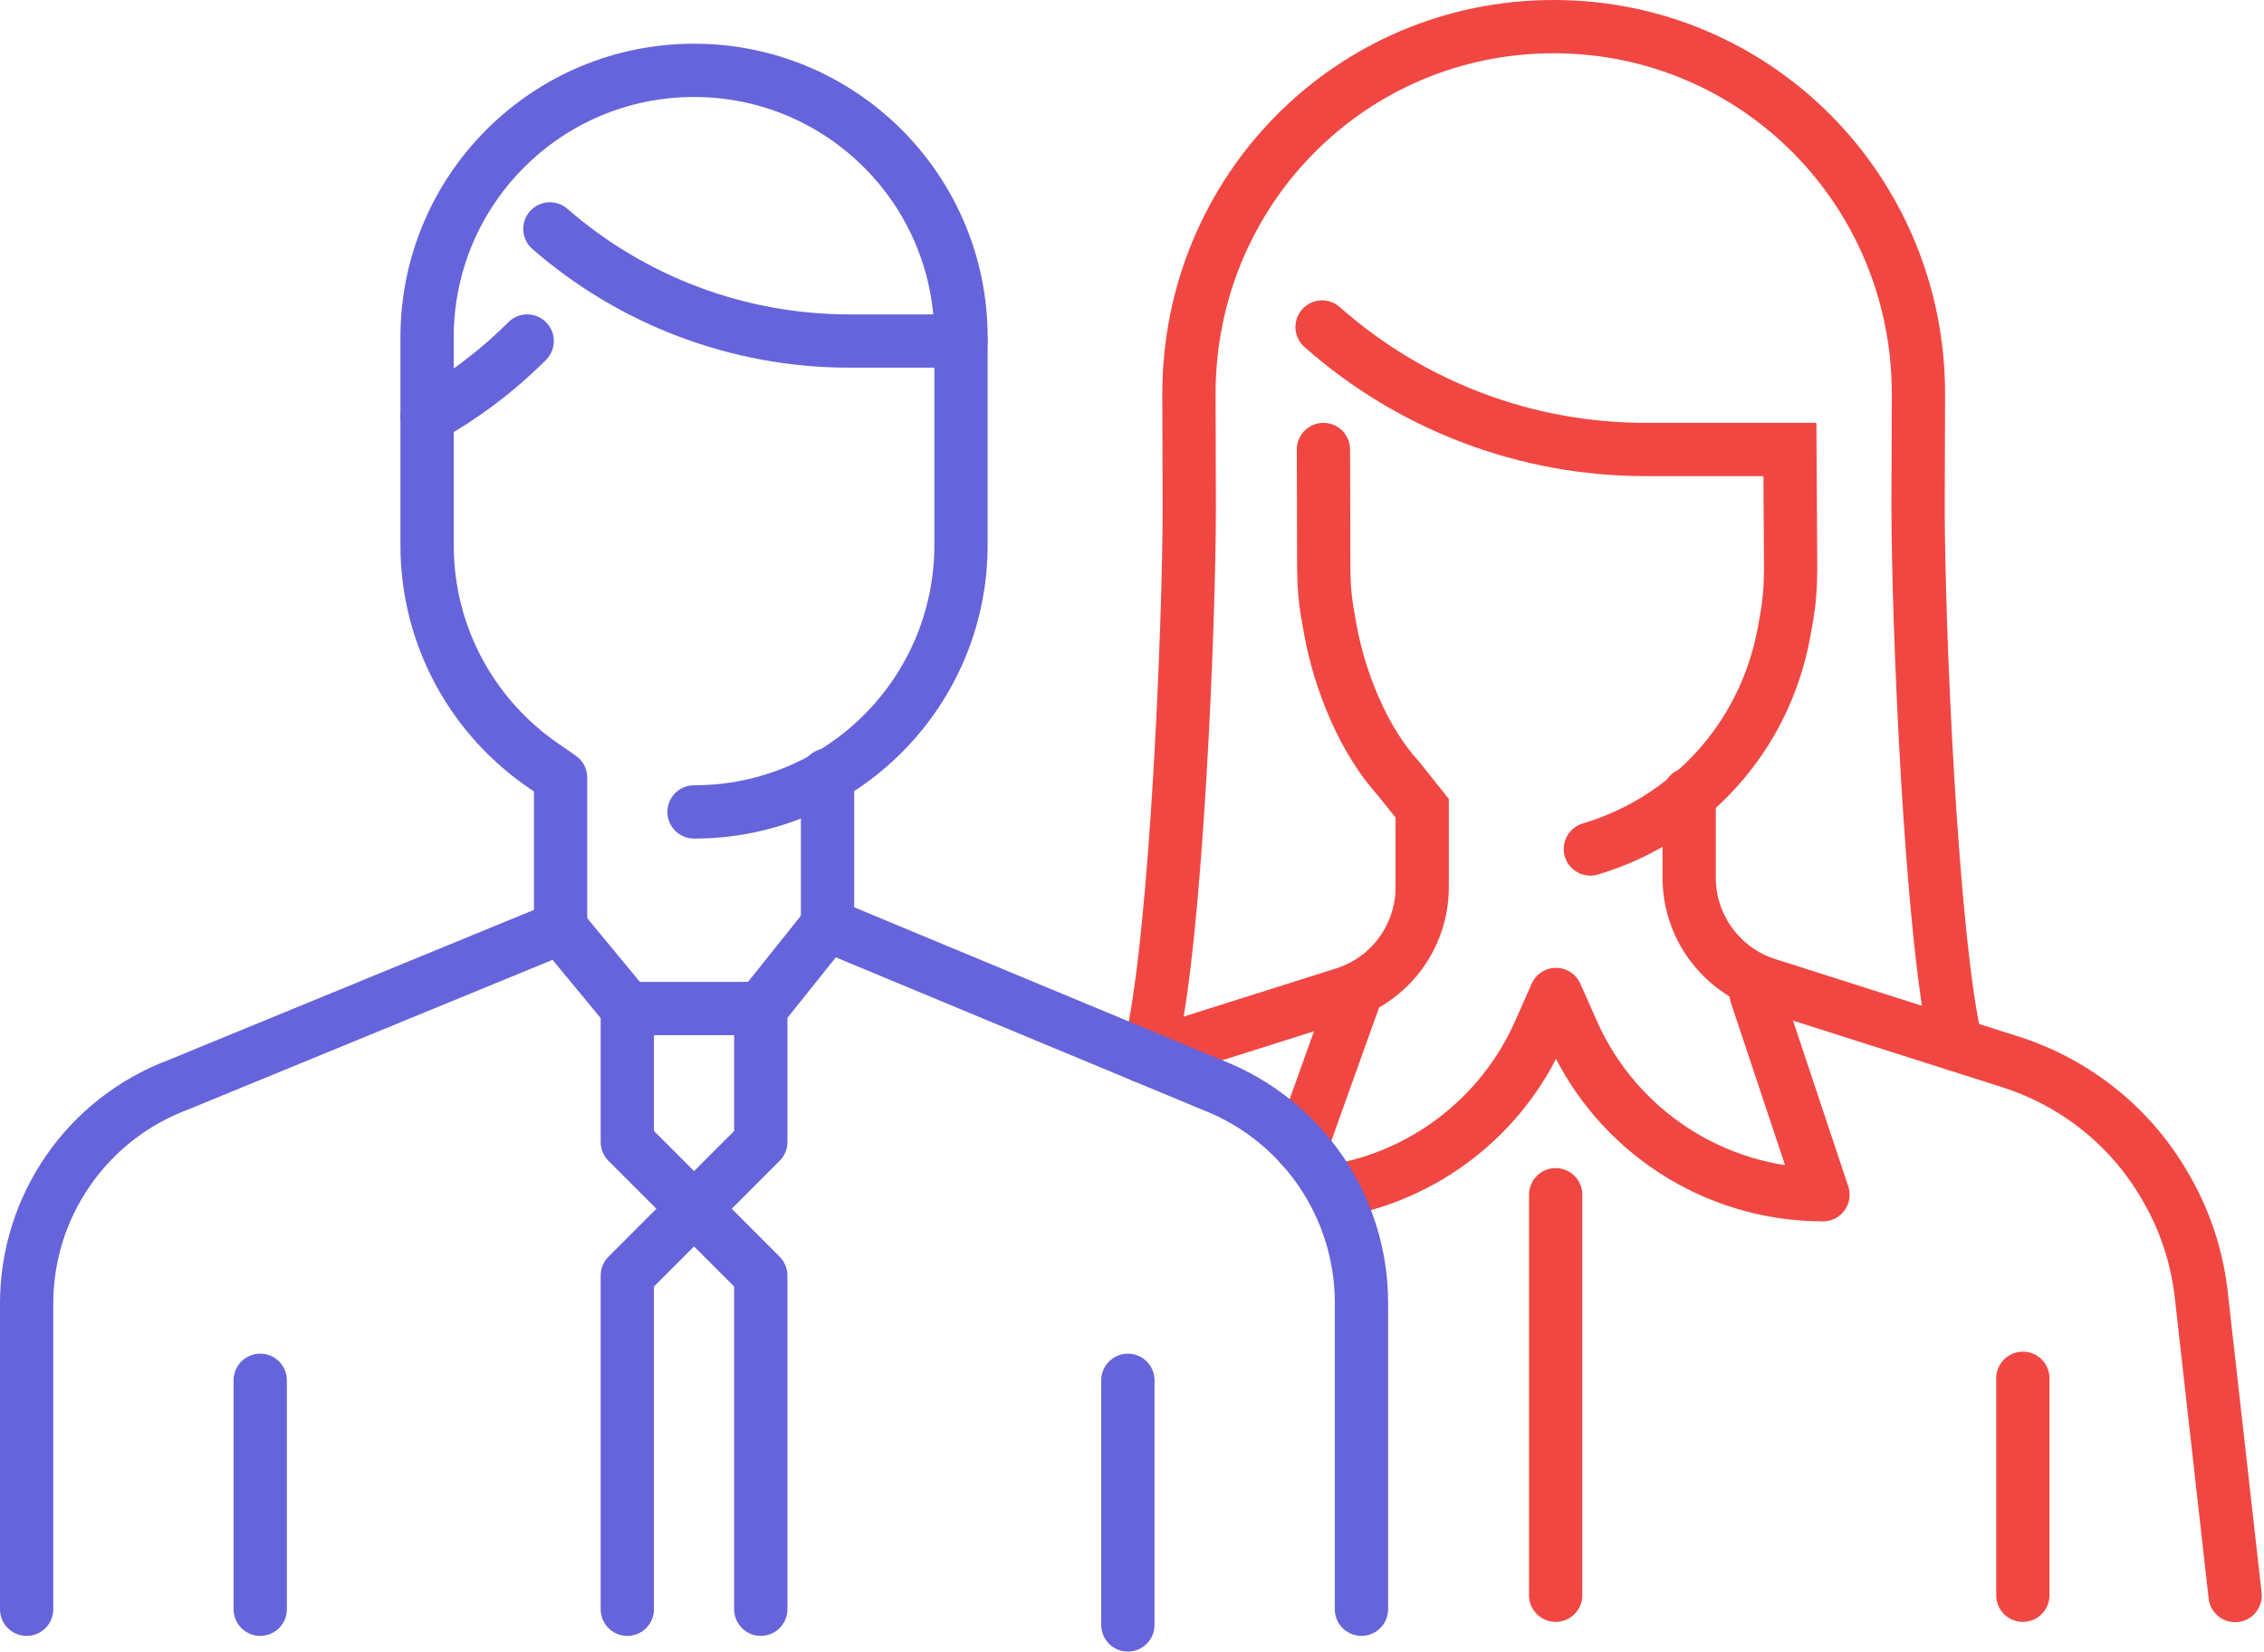
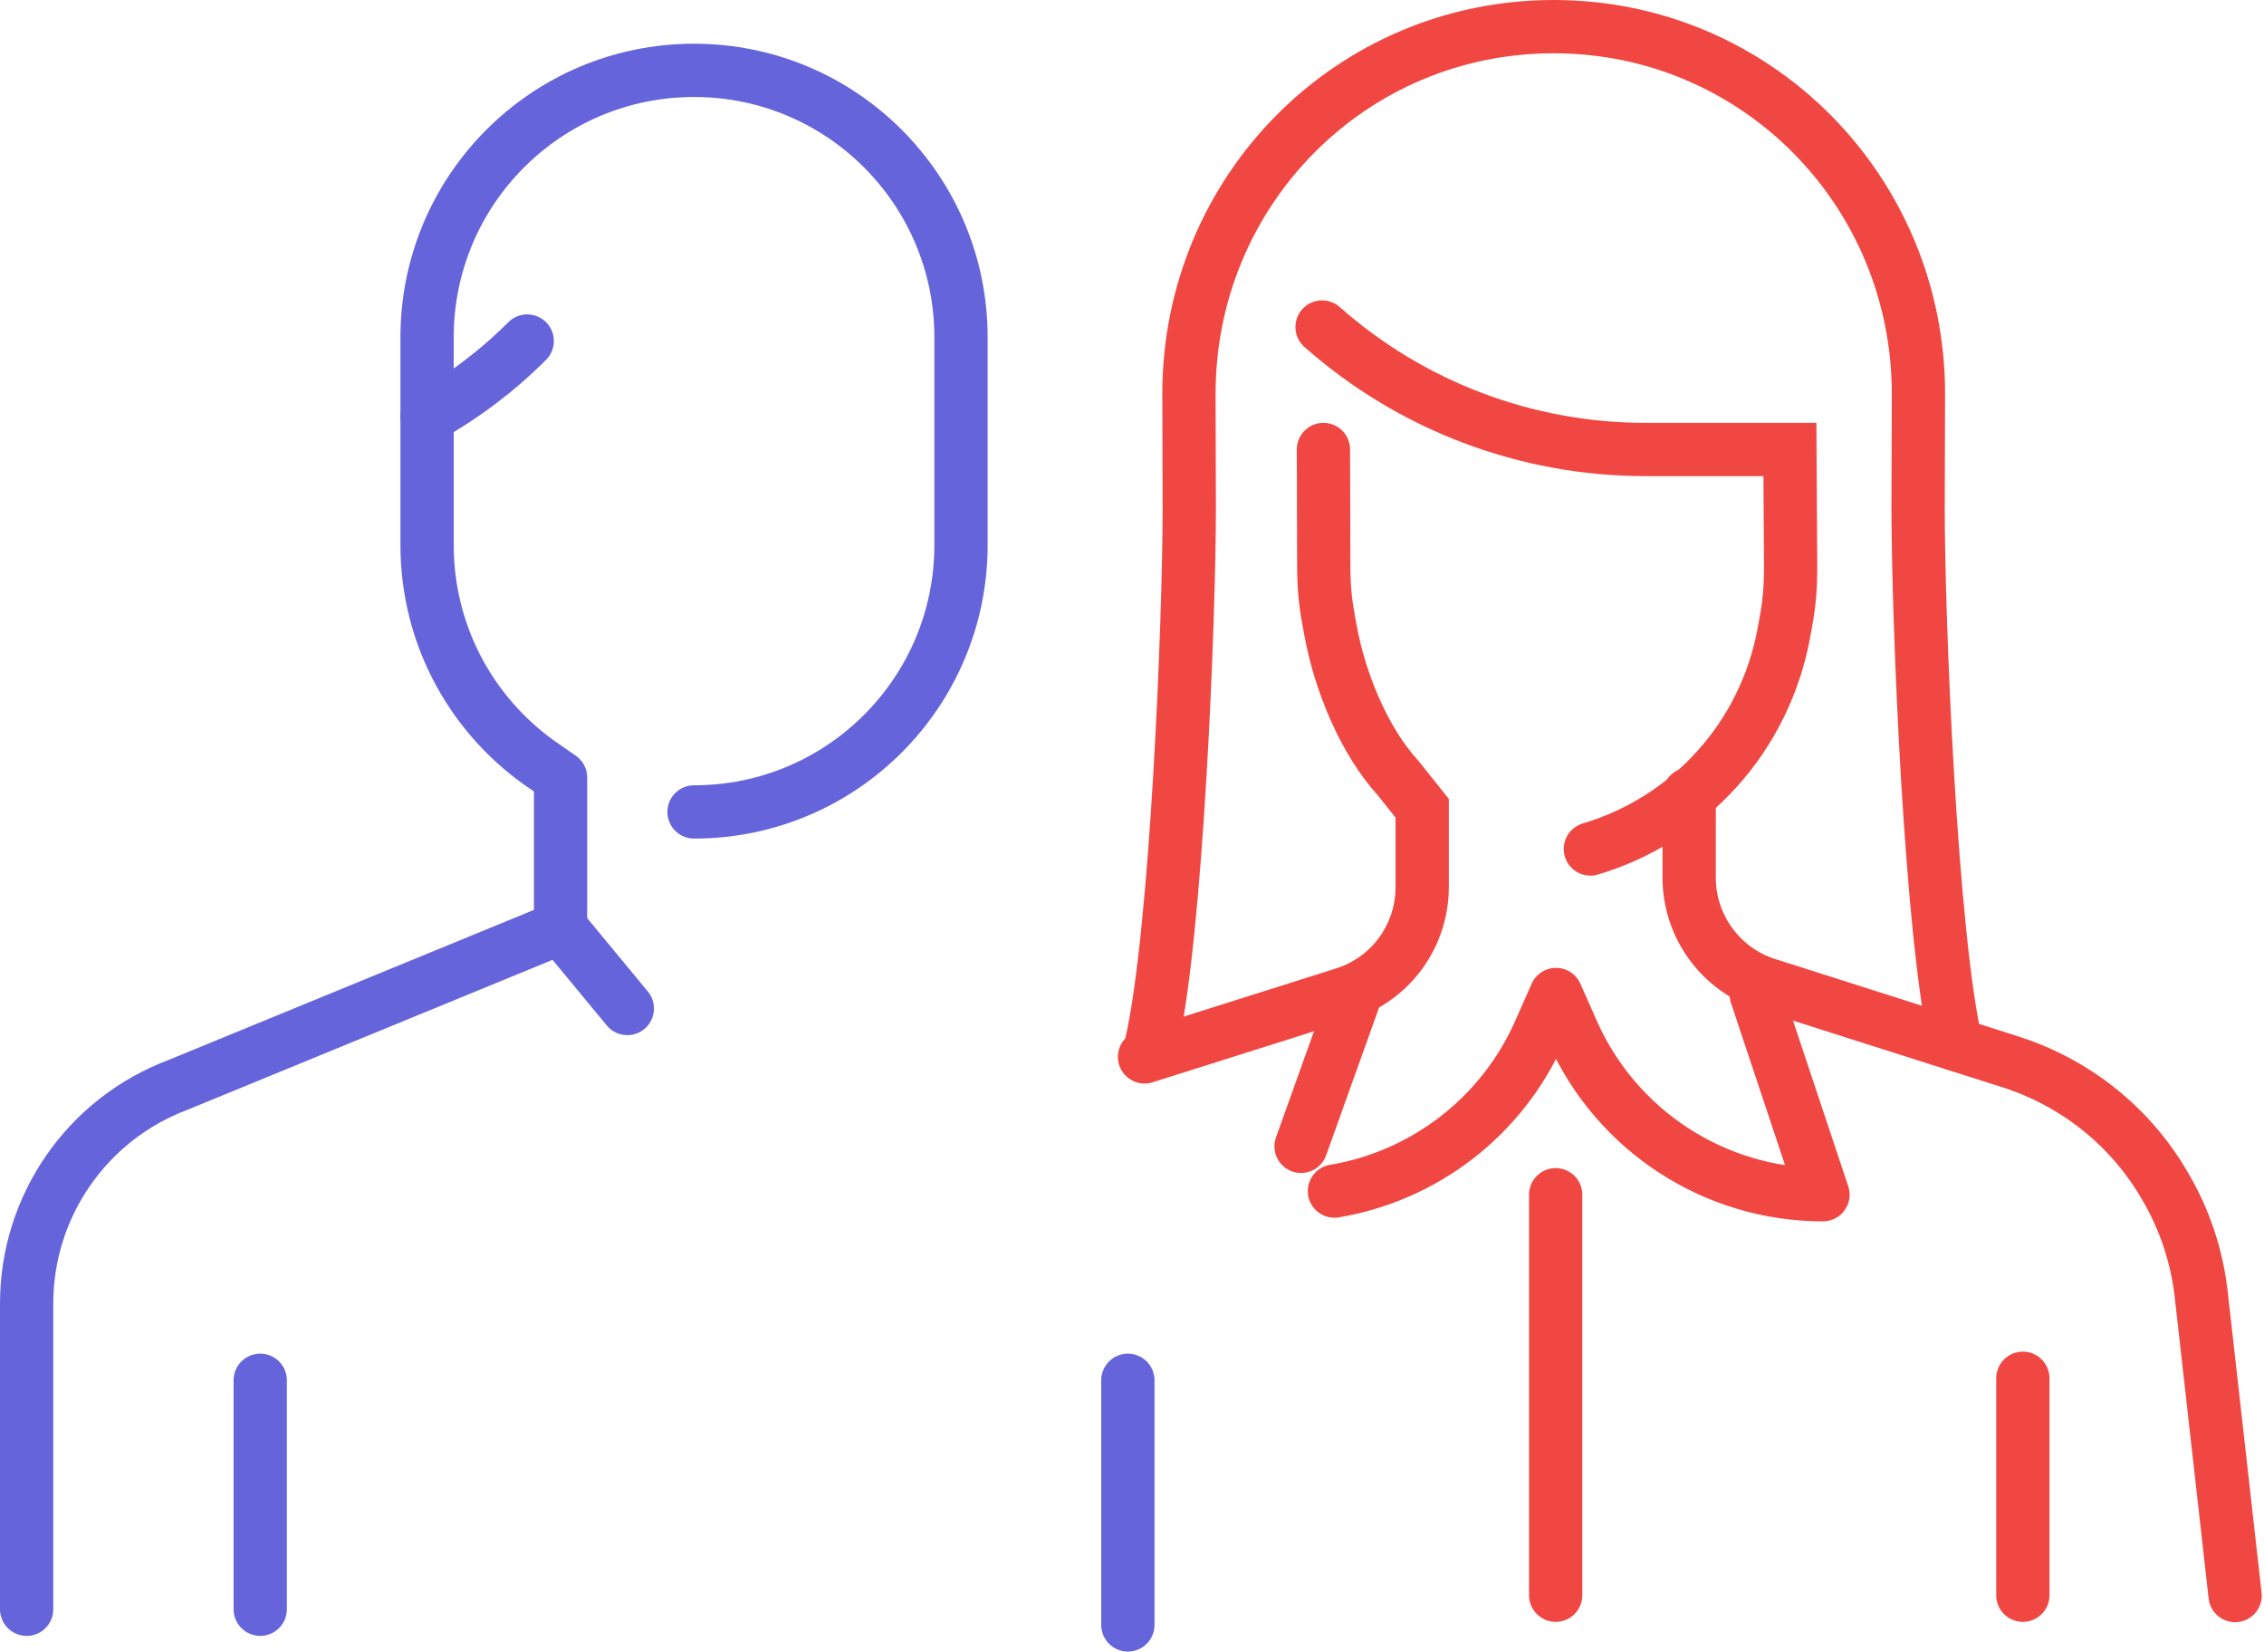
<svg xmlns="http://www.w3.org/2000/svg" width="85" height="62" viewBox="0 0 85 62" fill="none">
  <path d="M58.406 44.85V59.885" stroke="#F14742" stroke-width="2" stroke-miterlimit="10" stroke-linecap="round" stroke-linejoin="round" />
  <path d="M50.1 44.713C53.47 44.149 56.377 41.931 57.793 38.749L58.419 37.333L59.046 38.749C60.699 42.458 64.383 44.85 68.442 44.85L65.936 37.333" stroke="#F14742" stroke-width="2" stroke-miterlimit="10" stroke-linecap="round" stroke-linejoin="round" />
  <path d="M50.889 37.333L48.847 43.034" stroke="#F14742" stroke-width="2" stroke-miterlimit="10" stroke-linecap="round" stroke-linejoin="round" />
  <path d="M42.971 39.676L50.463 37.308C52.217 36.757 53.395 35.128 53.395 33.299V30.342L52.505 29.227C51.19 27.786 50.3 25.569 49.95 23.652L49.862 23.163C49.749 22.549 49.699 21.923 49.699 21.296V21.234L49.687 16.874" stroke="#F14742" stroke-width="2" stroke-miterlimit="10" stroke-linecap="round" />
  <path d="M59.709 31.871C61.526 31.332 63.155 30.305 64.433 28.901C65.748 27.461 66.625 25.669 66.976 23.752L67.064 23.264C67.176 22.65 67.227 22.023 67.227 21.397V21.234L67.201 16.874H61.776C57.304 16.874 52.994 15.245 49.636 12.276" stroke="#F14742" stroke-width="2" stroke-miterlimit="10" stroke-linecap="round" />
  <path d="M63.418 29.816V32.948C63.418 34.777 64.608 36.406 66.35 36.957L75.483 39.864C77.876 40.628 79.918 42.232 81.209 44.399L81.246 44.462C82.036 45.778 82.512 47.243 82.662 48.759L83.915 59.897" stroke="#F14742" stroke-width="2" stroke-miterlimit="10" stroke-linecap="round" />
  <path d="M75.946 59.885V51.741" stroke="#F14742" stroke-width="2" stroke-miterlimit="10" stroke-linecap="round" />
  <path d="M73.441 39.212C72.489 35.091 72.013 23.301 72.013 19.066L72.026 14.782C72.026 7.164 65.937 1 58.332 1C50.714 1 44.638 7.164 44.638 14.782L44.65 19.066C44.65 23.301 44.174 35.091 43.222 39.212" stroke="#F14742" stroke-width="2" stroke-miterlimit="10" stroke-linecap="round" />
-   <path d="M31.069 29.09V34.727L45.477 40.716C48.872 42.019 51.115 45.277 51.115 48.91V60.411" stroke="#6564DB" stroke-width="2" stroke-miterlimit="10" stroke-linecap="round" stroke-linejoin="round" />
  <path d="M26.057 30.48C31.595 30.48 36.08 25.995 36.08 20.457V12.664C36.08 7.127 31.595 2.641 26.057 2.641C20.52 2.641 16.034 7.127 16.034 12.664V20.457C16.034 23.94 17.801 27.01 20.507 28.814L21.046 29.19V34.828L6.676 40.729C3.255 42.019 1 45.289 1 48.935V60.411" stroke="#6564DB" stroke-width="2" stroke-miterlimit="10" stroke-linecap="round" stroke-linejoin="round" />
-   <path d="M28.563 42.871L26.058 45.377L23.552 42.871V37.86H28.563V42.871Z" stroke="#6564DB" stroke-width="2" stroke-miterlimit="10" stroke-linecap="round" stroke-linejoin="round" />
-   <path d="M28.563 60.411V47.883L26.058 45.377L23.552 47.883V60.411" stroke="#6564DB" stroke-width="2" stroke-miterlimit="10" stroke-linecap="round" stroke-linejoin="round" />
  <path d="M23.552 37.859L21.046 34.827" stroke="#6564DB" stroke-width="2" stroke-miterlimit="10" stroke-linecap="round" stroke-linejoin="round" />
-   <path d="M28.563 37.86L31.069 34.727" stroke="#6564DB" stroke-width="2" stroke-miterlimit="10" stroke-linecap="round" stroke-linejoin="round" />
-   <path d="M20.645 8.593C23.752 11.299 27.736 12.802 31.883 12.802H36.08" stroke="#6564DB" stroke-width="2" stroke-miterlimit="10" stroke-linecap="round" stroke-linejoin="round" />
  <path d="M19.793 12.802C18.666 13.93 17.4 14.882 16.035 15.646" stroke="#6564DB" stroke-width="2" stroke-miterlimit="10" stroke-linecap="round" stroke-linejoin="round" />
  <path d="M9.77 51.816V60.411" stroke="#6564DB" stroke-width="2" stroke-miterlimit="10" stroke-linecap="round" stroke-linejoin="round" />
  <path d="M42.345 51.816V61" stroke="#6564DB" stroke-width="2" stroke-miterlimit="10" stroke-linecap="round" stroke-linejoin="round" />
</svg>